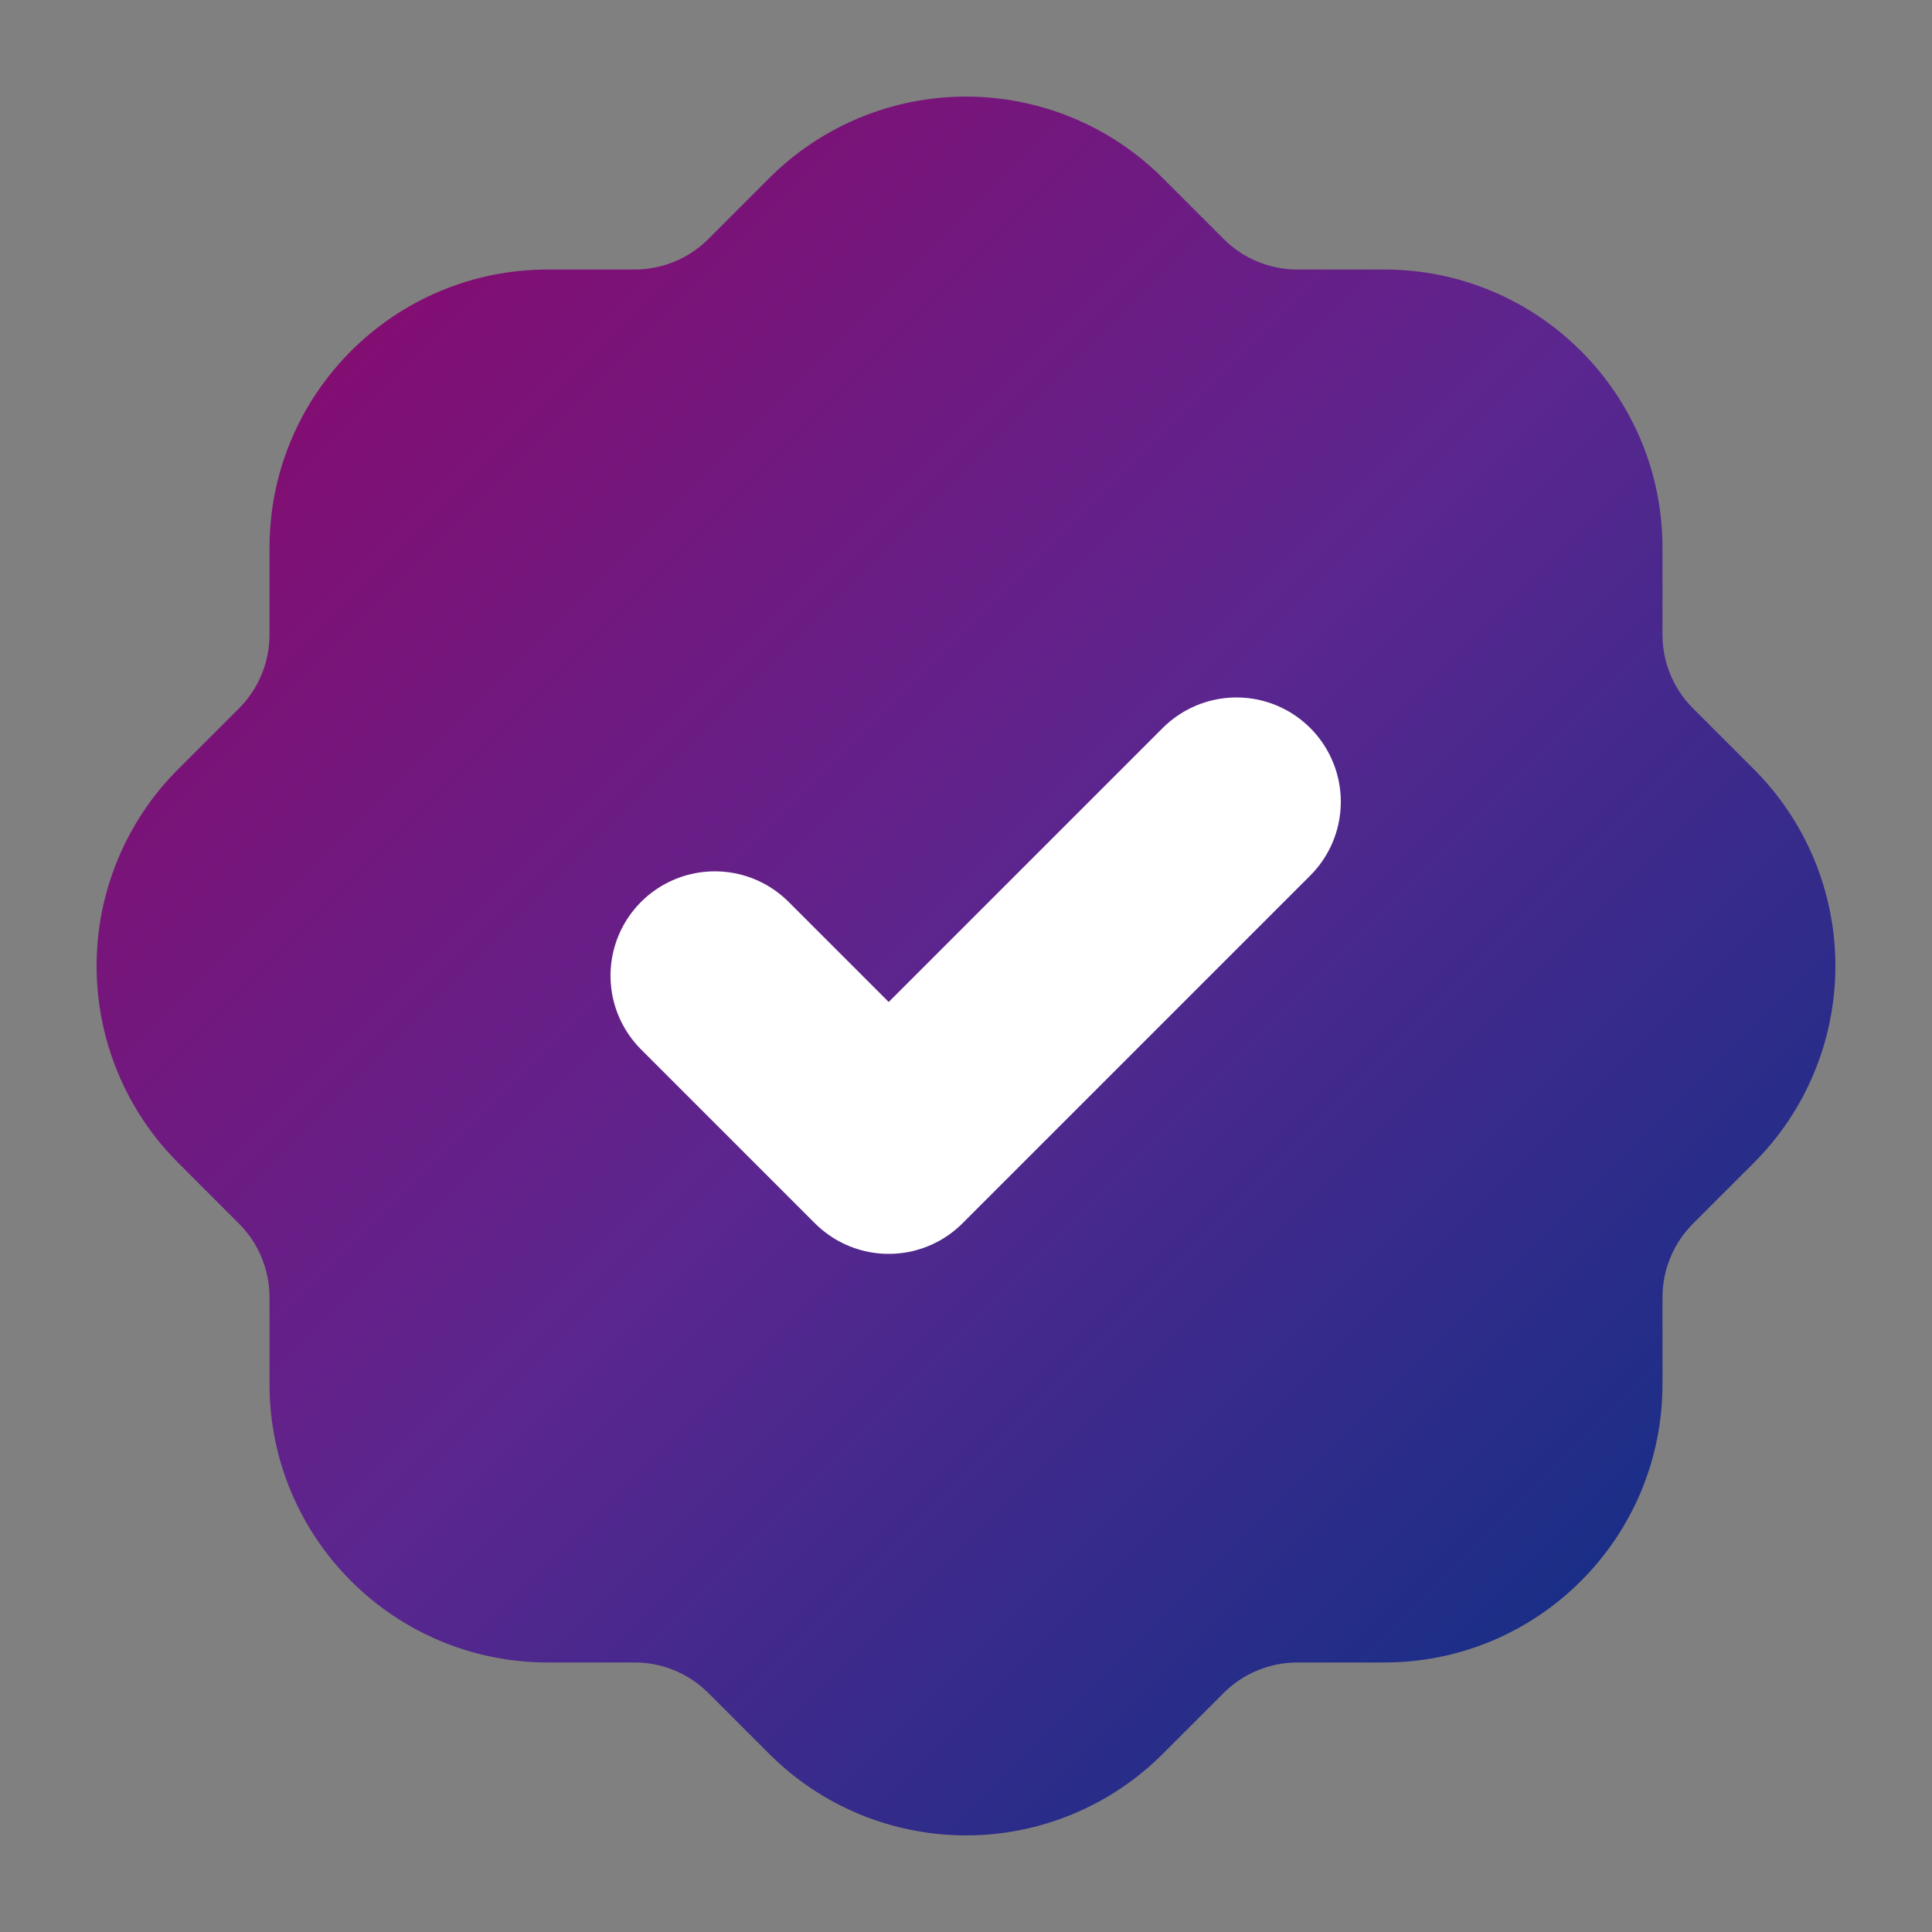
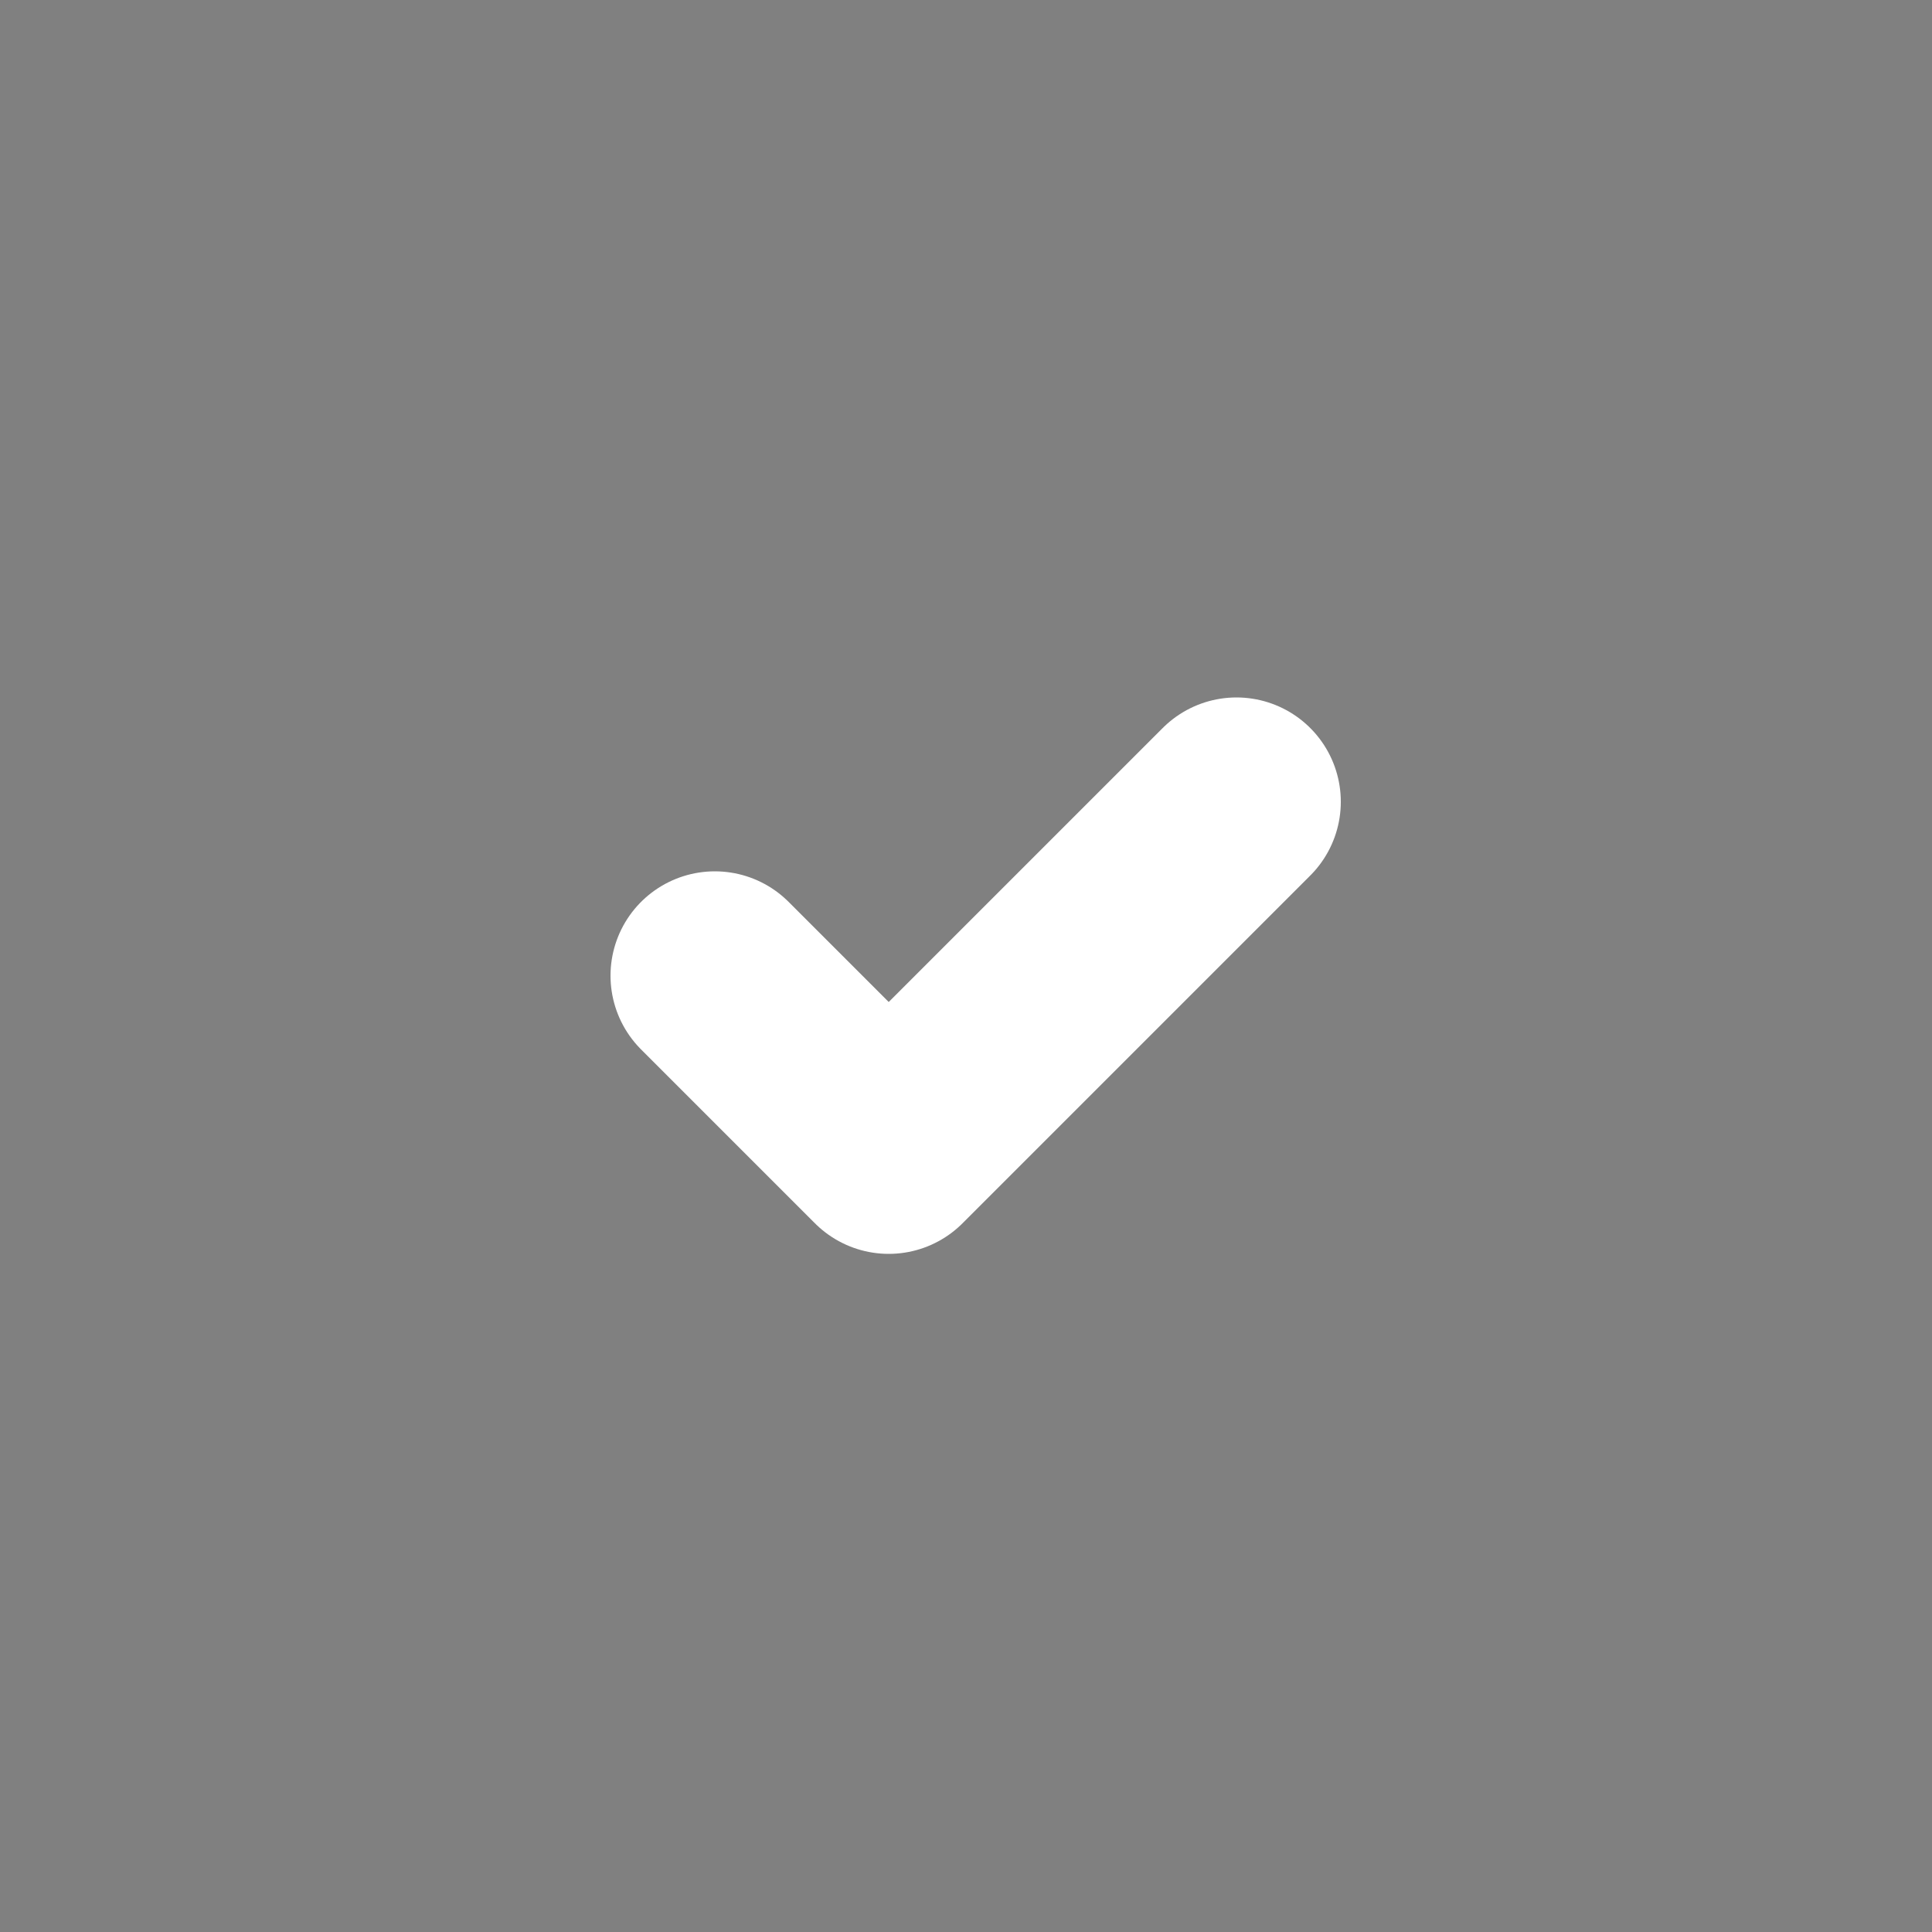
<svg xmlns="http://www.w3.org/2000/svg" width="200px" height="200px" viewBox="0 0 200 200" version="1.1">
  <rect x="0" y="0" width="200" height="200" fill="#808080" stroke="none" />
  <title>stamp-check</title>
  <defs>
    <linearGradient x1="100%" y1="100%" x2="-2.22044605e-14%" y2="1.96023753e-14%" id="linearGradient-1">
      <stop stop-color="#003284" offset="0.063%" />
      <stop stop-color="#5B268F" offset="50.246%" />
      <stop stop-color="#930466" offset="100%" />
    </linearGradient>
  </defs>
  <g id="Page-1" stroke="none" stroke-width="1" fill="none" fill-rule="evenodd">
    <g id="stamp-check">
-       <rect id="ViewBox" x="0" y="0" width="200" height="200" />
-       <path d="M100,10 C107.667,10 115.018,13.057 120.407,18.476 L126.692,24.761 C128.711,26.771 131.45,27.901 134.294,27.901 L143.295,27.901 C159.203,27.901 172.099,40.797 172.099,56.705 L172.099,65.706 C172.099,68.55 173.229,71.289 175.223,73.293 L181.506,79.576 C186.943,84.982 190,92.333 190,100 C190,107.667 186.943,115.018 181.524,120.407 L175.241,126.689 C173.23,128.712 172.101,131.447 172.099,134.294 L172.099,143.295 C172.099,159.203 159.203,172.099 143.295,172.099 L134.299,172.099 C131.447,172.101 128.712,173.23 126.707,175.223 L120.424,181.506 C115.018,186.943 107.667,190 100,190 C92.333,190 84.982,186.943 79.593,181.524 L73.311,175.241 C71.288,173.23 68.553,172.101 65.706,172.099 L56.705,172.099 C40.797,172.099 27.901,159.203 27.901,143.295 L27.901,134.299 C27.899,131.447 26.77,128.712 24.777,126.707 L18.494,120.424 C13.057,115.018 10,107.667 10,100 C10,92.333 13.057,84.982 18.476,79.593 L24.759,73.311 C26.77,71.288 27.899,68.553 27.901,65.706 L27.901,56.705 L27.905,56.228 C28.159,40.54 40.956,27.901 56.705,27.901 L65.701,27.901 C68.553,27.899 71.288,26.77 73.293,24.777 L79.576,18.494 C84.982,13.057 92.333,10 100,10 Z" id="Path" fill="url(#linearGradient-1)" />
      <polyline id="Path" stroke="#FFFFFF" stroke-width="21.6" stroke-linecap="round" stroke-linejoin="round" points="74 101 92 119 128 83" />
    </g>
  </g>
</svg>